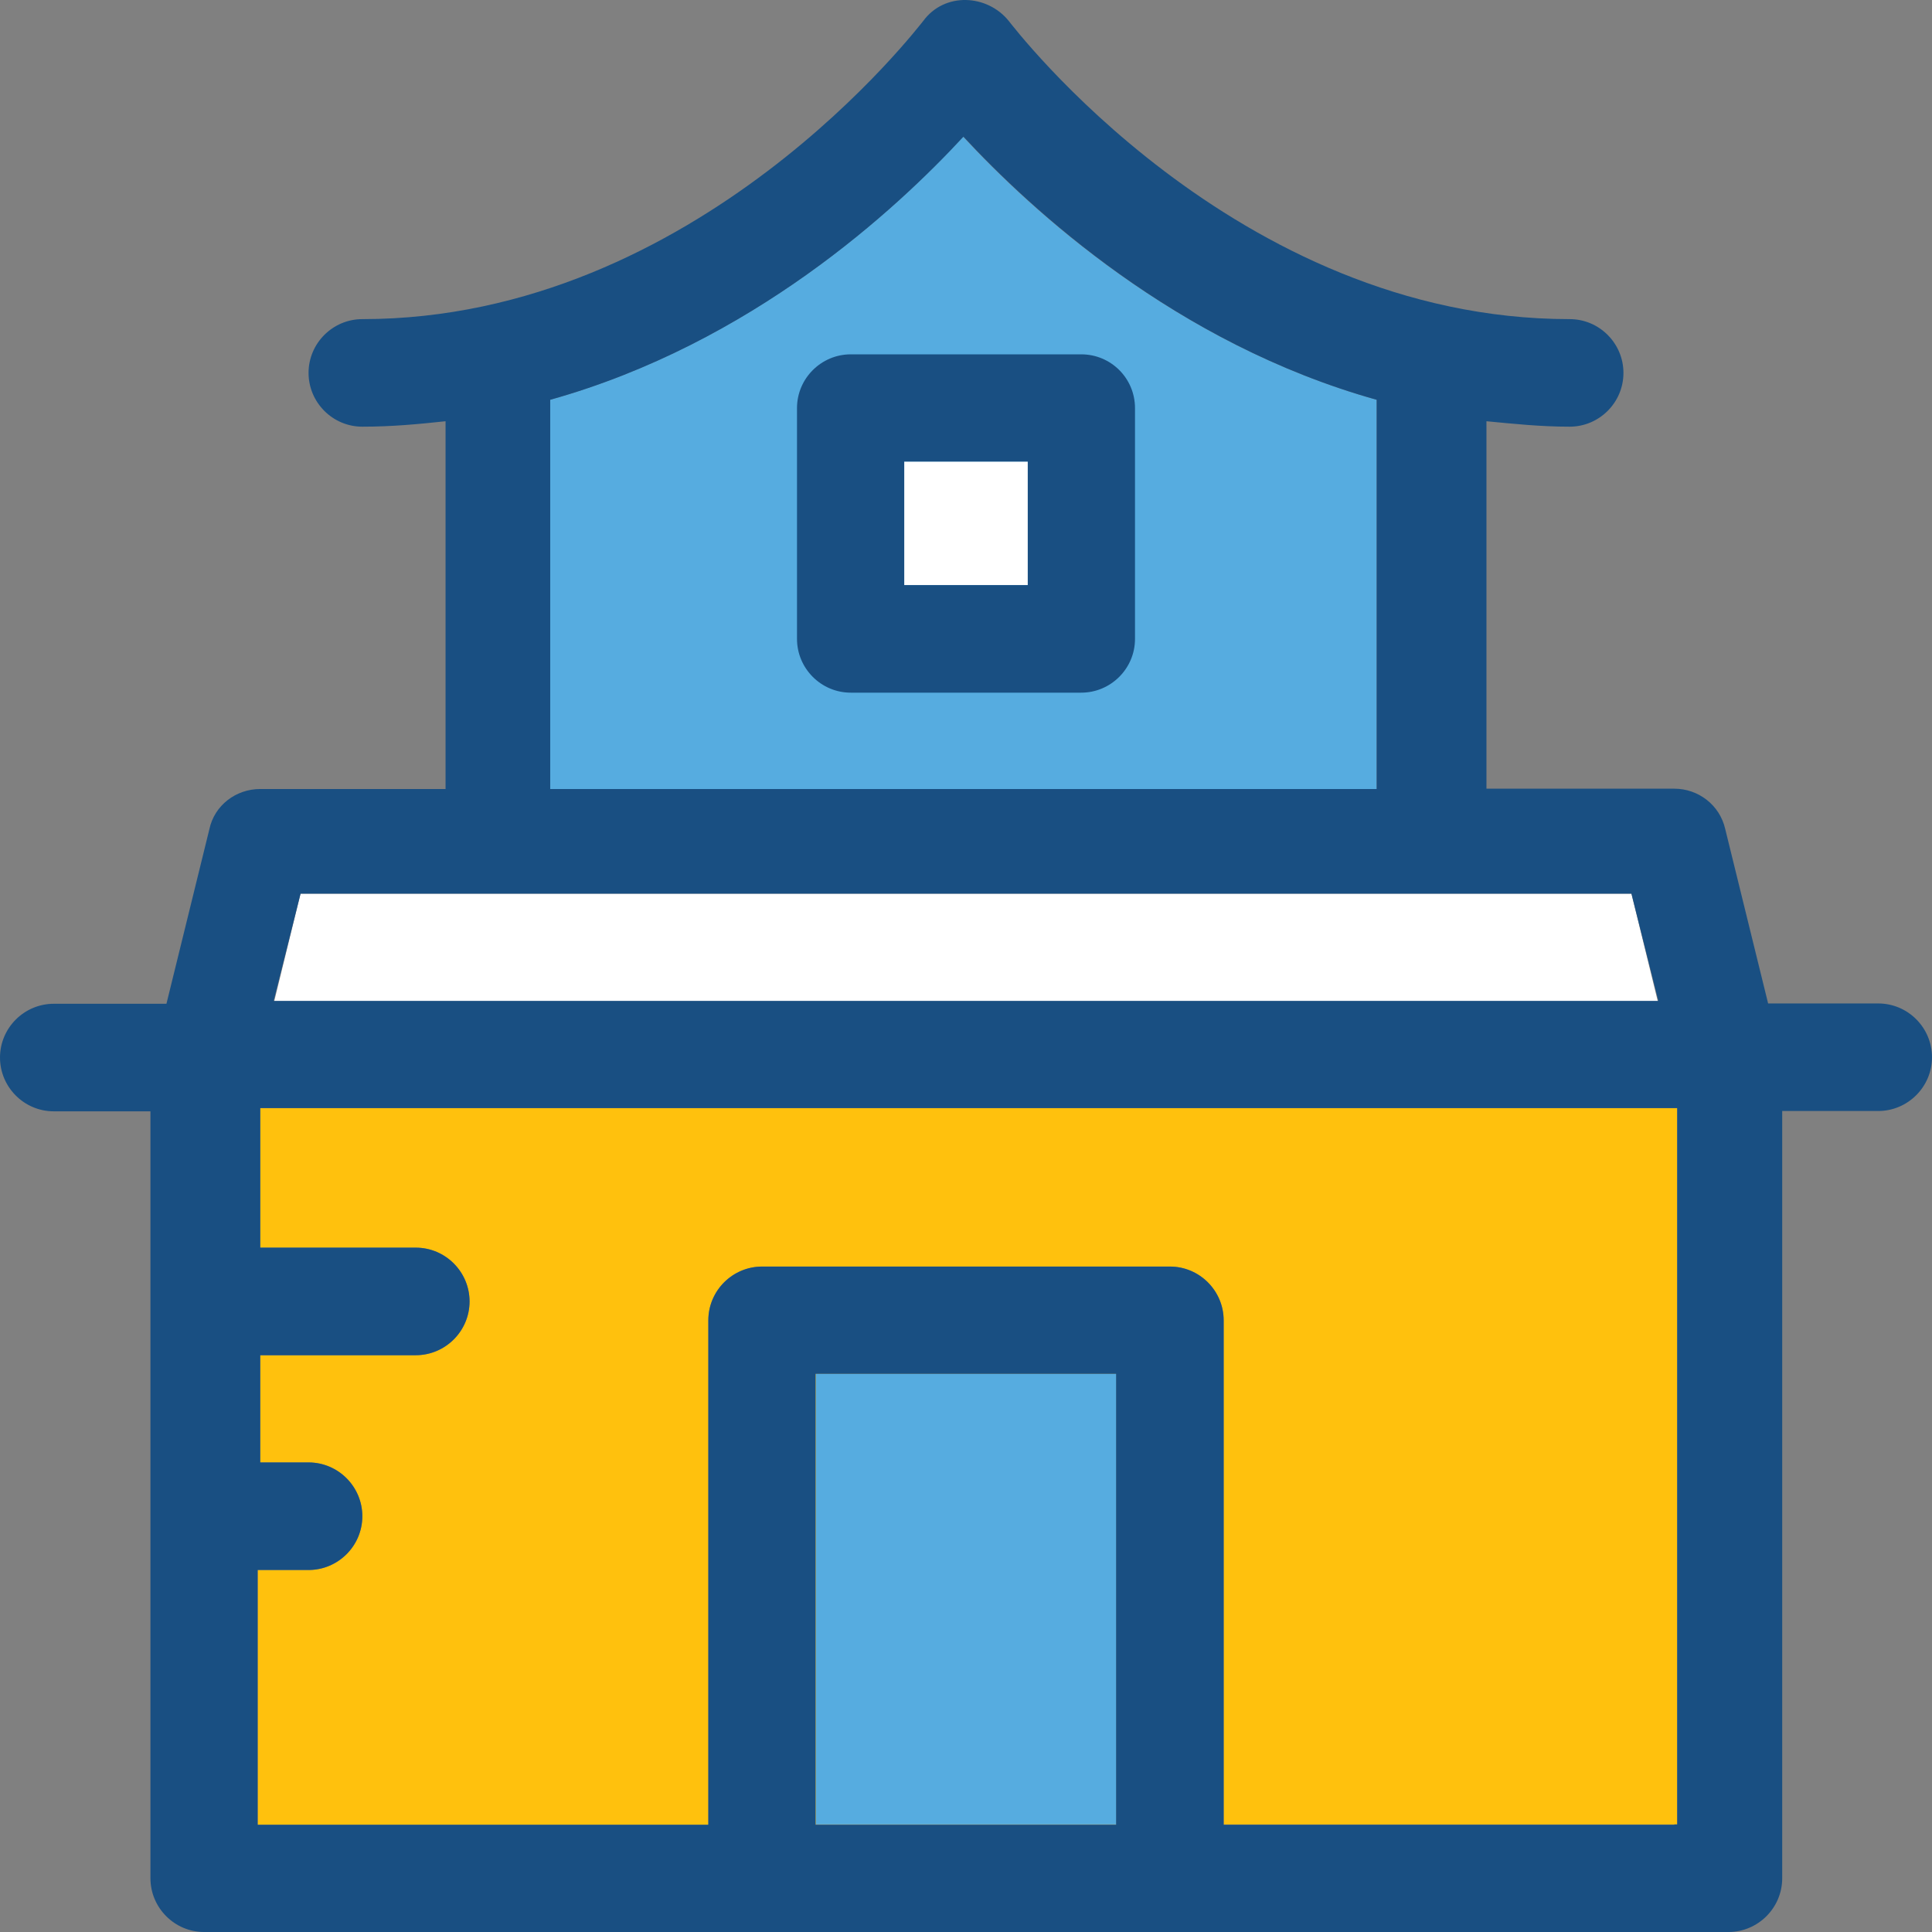
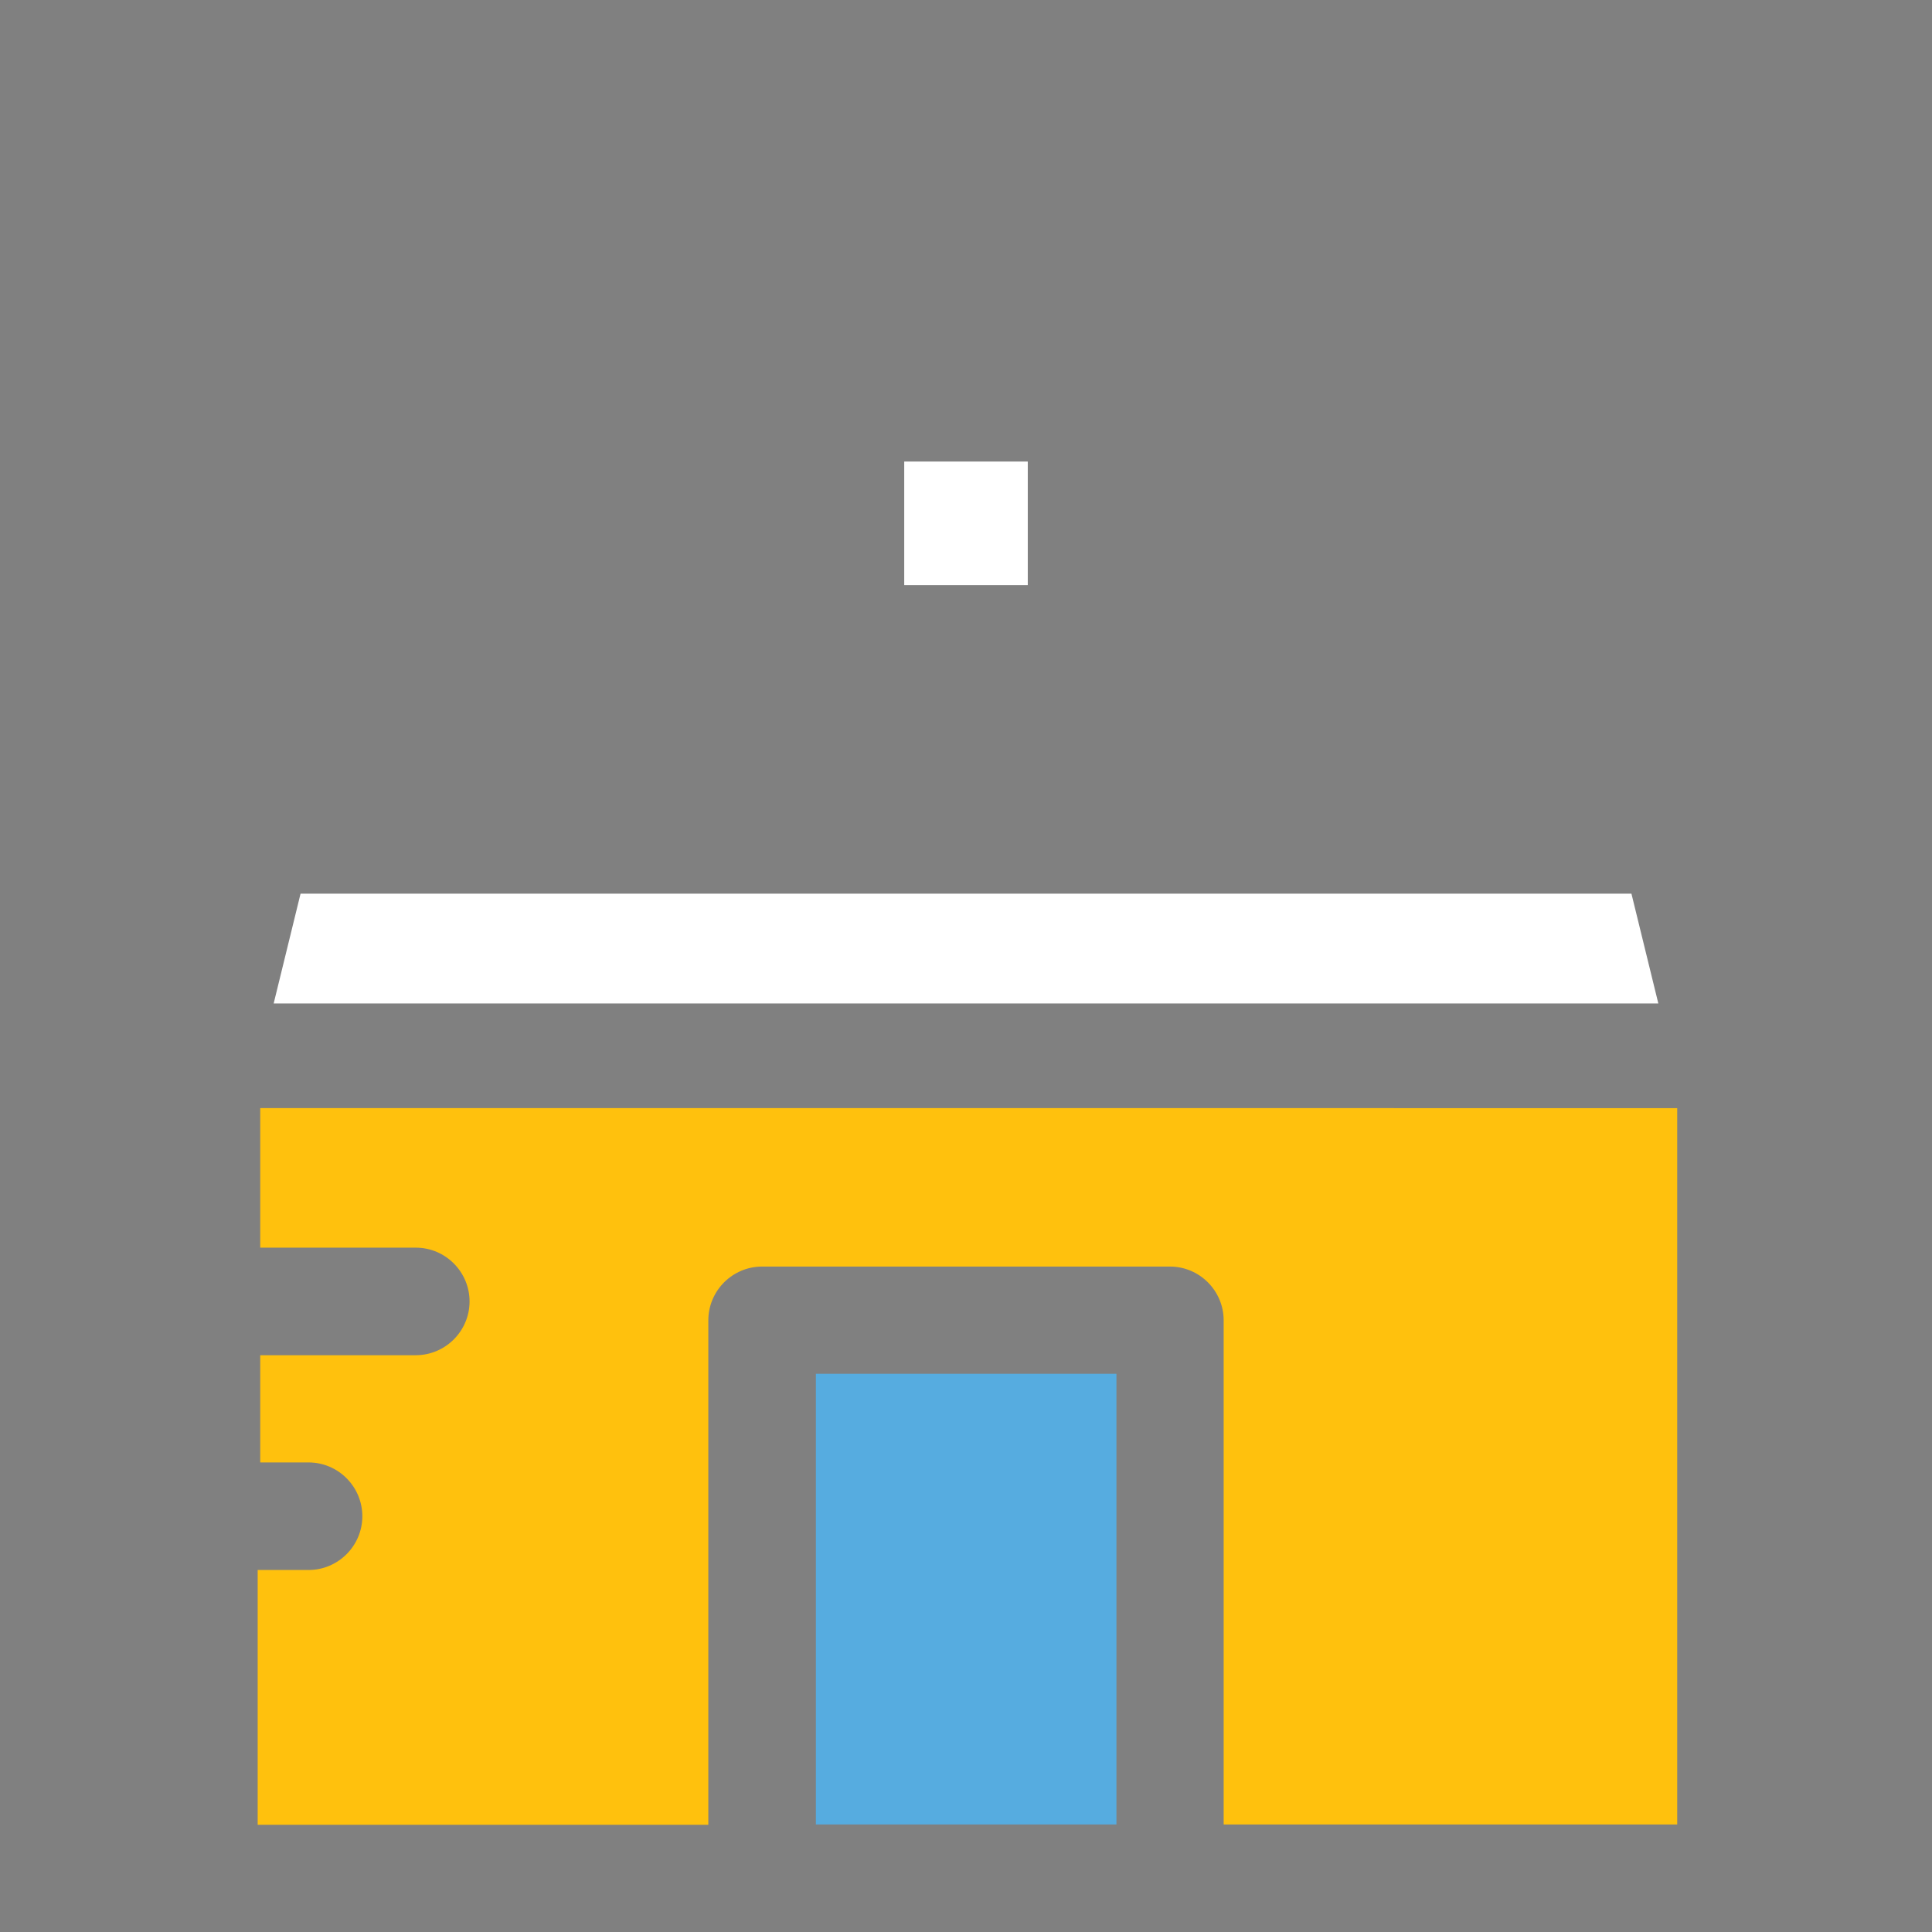
<svg xmlns="http://www.w3.org/2000/svg" version="1.1" id="Layer_1" viewBox="0 0 390.208 390.208" xml:space="preserve">
  <rect x="0" y="0" width="390.208" height="390.208" fill="#808080" stroke="none" />
  <g>
-     <rect x="164.72" y="277.465" style="fill:#FFC10D;" width="60.703" height="91.022" />
    <path style="fill:#FFC10D;" d="M338.749,223.808v144.679h-91.604V266.669c0-5.947-4.848-10.861-10.861-10.861h-82.36   c-5.947,0-10.861,4.848-10.861,10.861v101.883H52.042v-51.459H62.32c5.947,0,10.861-4.848,10.861-10.861   c0-5.948-4.848-10.861-10.861-10.861h-9.762v-21.657h31.418c5.947,0,10.861-4.848,10.861-10.861   c0-5.947-4.848-10.861-10.861-10.861H52.559v-28.186L338.749,223.808L338.749,223.808z" />
  </g>
  <polygon style="fill:#FFFFFF;" points="55.274,202.669 334.934,202.669 329.504,180.495 60.704,180.495 " />
  <g>
    <rect x="164.785" y="277.465" style="fill:#56ACE0;" width="60.703" height="91.022" />
-     <path style="fill:#56ACE0;" d="M278.046,80.746v78.61H111.064v-78.61c40.663-11.378,69.947-38.465,83.459-53.139   C208.098,42.281,237.383,69.368,278.046,80.746z" />
  </g>
  <rect x="182.627" y="93.222" style="fill:#FFFFFF;" width="24.954" height="24.954" />
  <g>
-     <path style="fill:#194F82;" d="M379.347,202.669h-22.238l-8.663-35.232c-1.099-4.848-5.43-8.145-10.279-8.145h-37.947V85.077   c5.43,0.517,10.861,1.099,16.808,1.099s10.861-4.848,10.861-10.861c0-5.947-4.848-10.861-10.861-10.861   c-67.749,0-112.743-59.604-113.261-60.186c-4.331-5.43-12.994-5.947-17.325,0c-0.517,0.517-45.511,60.186-113.261,60.186   c-5.947,0-10.861,4.848-10.861,10.861c0,5.947,4.848,10.861,10.861,10.861s11.378-0.517,16.808-1.099v74.279h-37.43   c-4.848,0-9.244,3.232-10.279,8.145l-8.663,35.232H10.862c-5.947,0-10.861,4.848-10.861,10.861c0,5.947,4.848,10.861,10.861,10.861   h19.523v154.893c0,5.947,4.848,10.861,10.861,10.861h307.846c5.947,0,10.861-4.848,10.861-10.861V224.39h19.394   c5.947,0,10.861-4.848,10.861-10.861C390.207,207.582,385.359,202.669,379.347,202.669z M111.128,80.746   c40.663-11.378,69.883-38.465,83.459-53.139c13.576,14.61,42.796,41.762,83.459,53.139v78.61H111.128V80.746z M60.704,180.495   h268.8l5.43,21.657H55.274L60.704,180.495z M225.423,368.552H164.72v-91.087h60.703V368.552z M338.167,368.552h-91.022V266.669   c0-5.947-4.848-10.861-10.861-10.861h-82.36c-5.947,0-10.861,4.848-10.861,10.861v101.883H52.042v-51.459H62.32   c5.947,0,10.861-4.848,10.861-10.861c0-5.948-4.848-10.861-10.861-10.861h-9.762v-21.657h31.418   c5.947,0,10.861-4.848,10.861-10.861c0-5.947-4.848-10.861-10.861-10.861H52.559v-28.186h286.19v144.679h-0.582V368.552z" />
-     <path style="fill:#194F82;" d="M218.377,71.566h-46.545c-5.947,0-10.861,4.848-10.861,10.861v46.61   c0,5.947,4.848,10.861,10.861,10.861h46.545c5.947,0,10.861-4.848,10.861-10.861v-46.61   C229.237,76.414,224.389,71.566,218.377,71.566z M207.581,118.176h-24.954V93.222h24.954V118.176z" />
-   </g>
+     </g>
</svg>